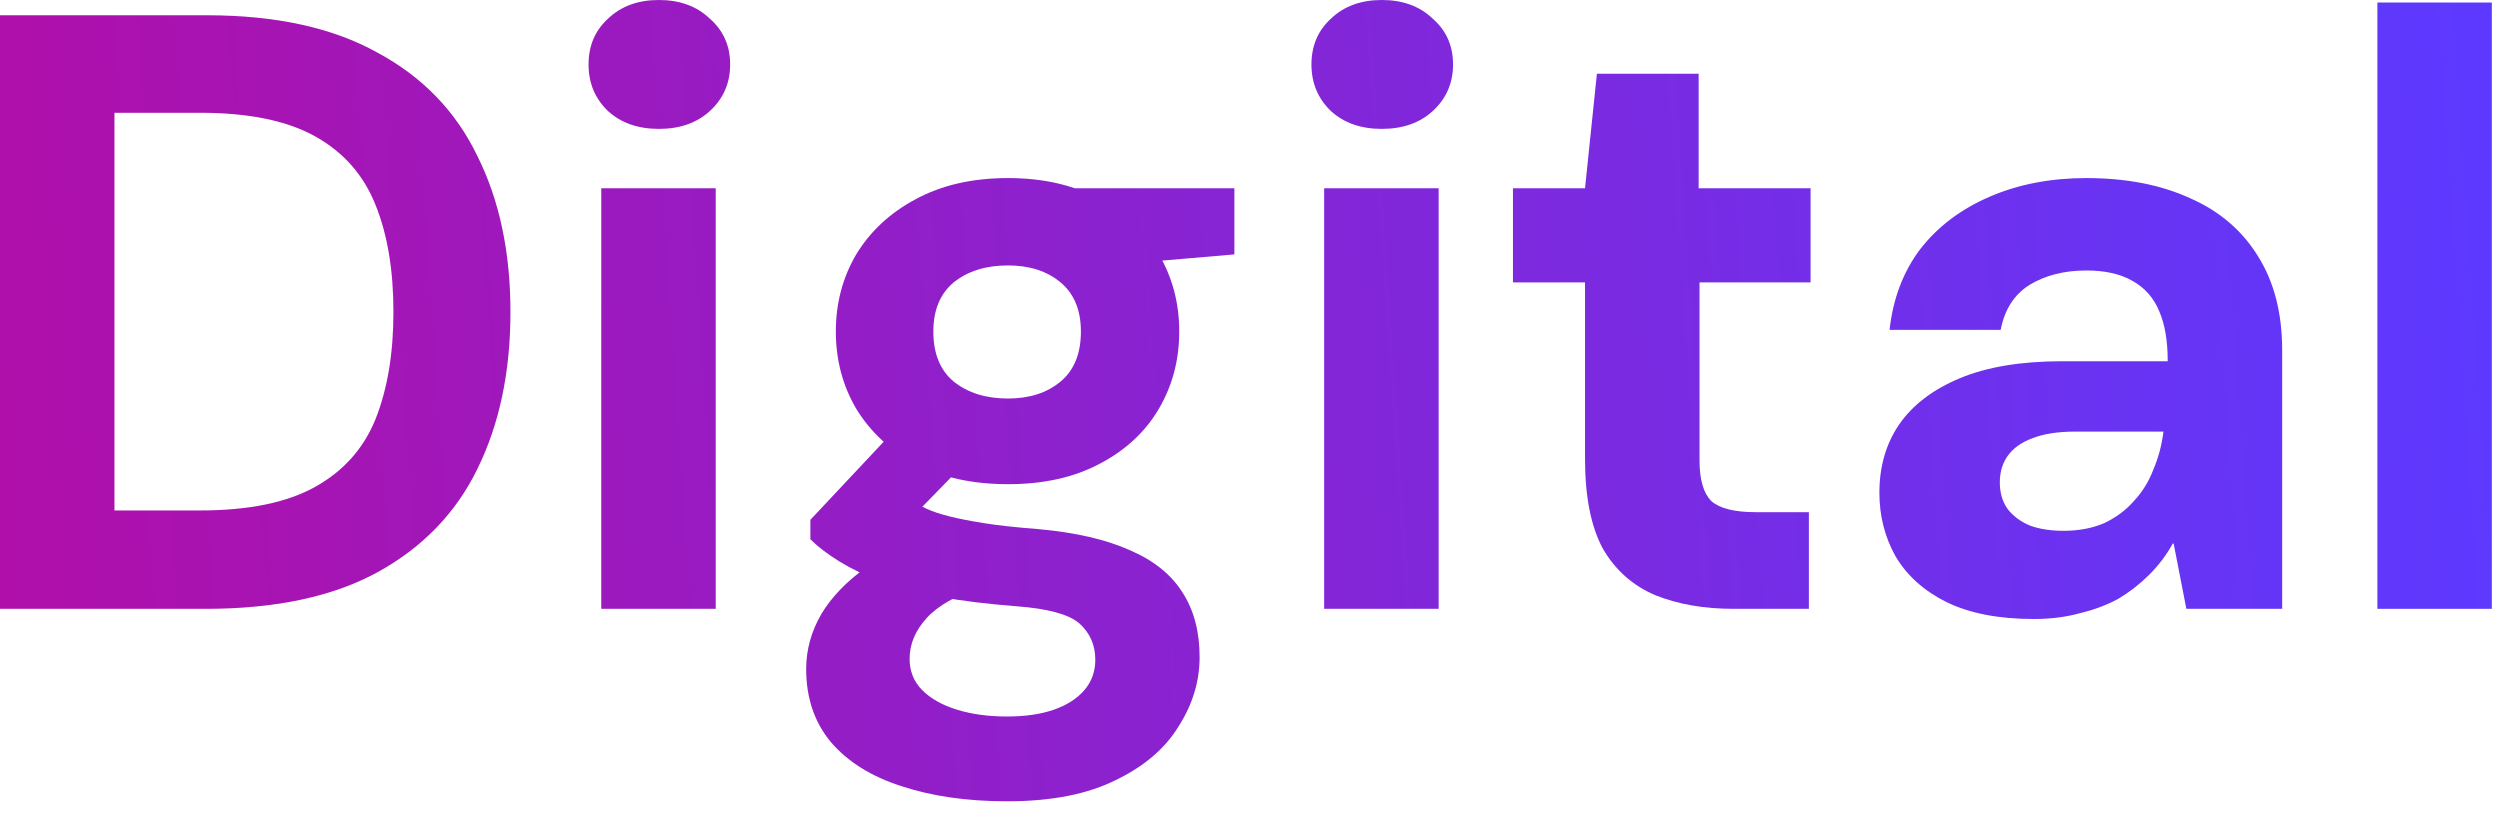
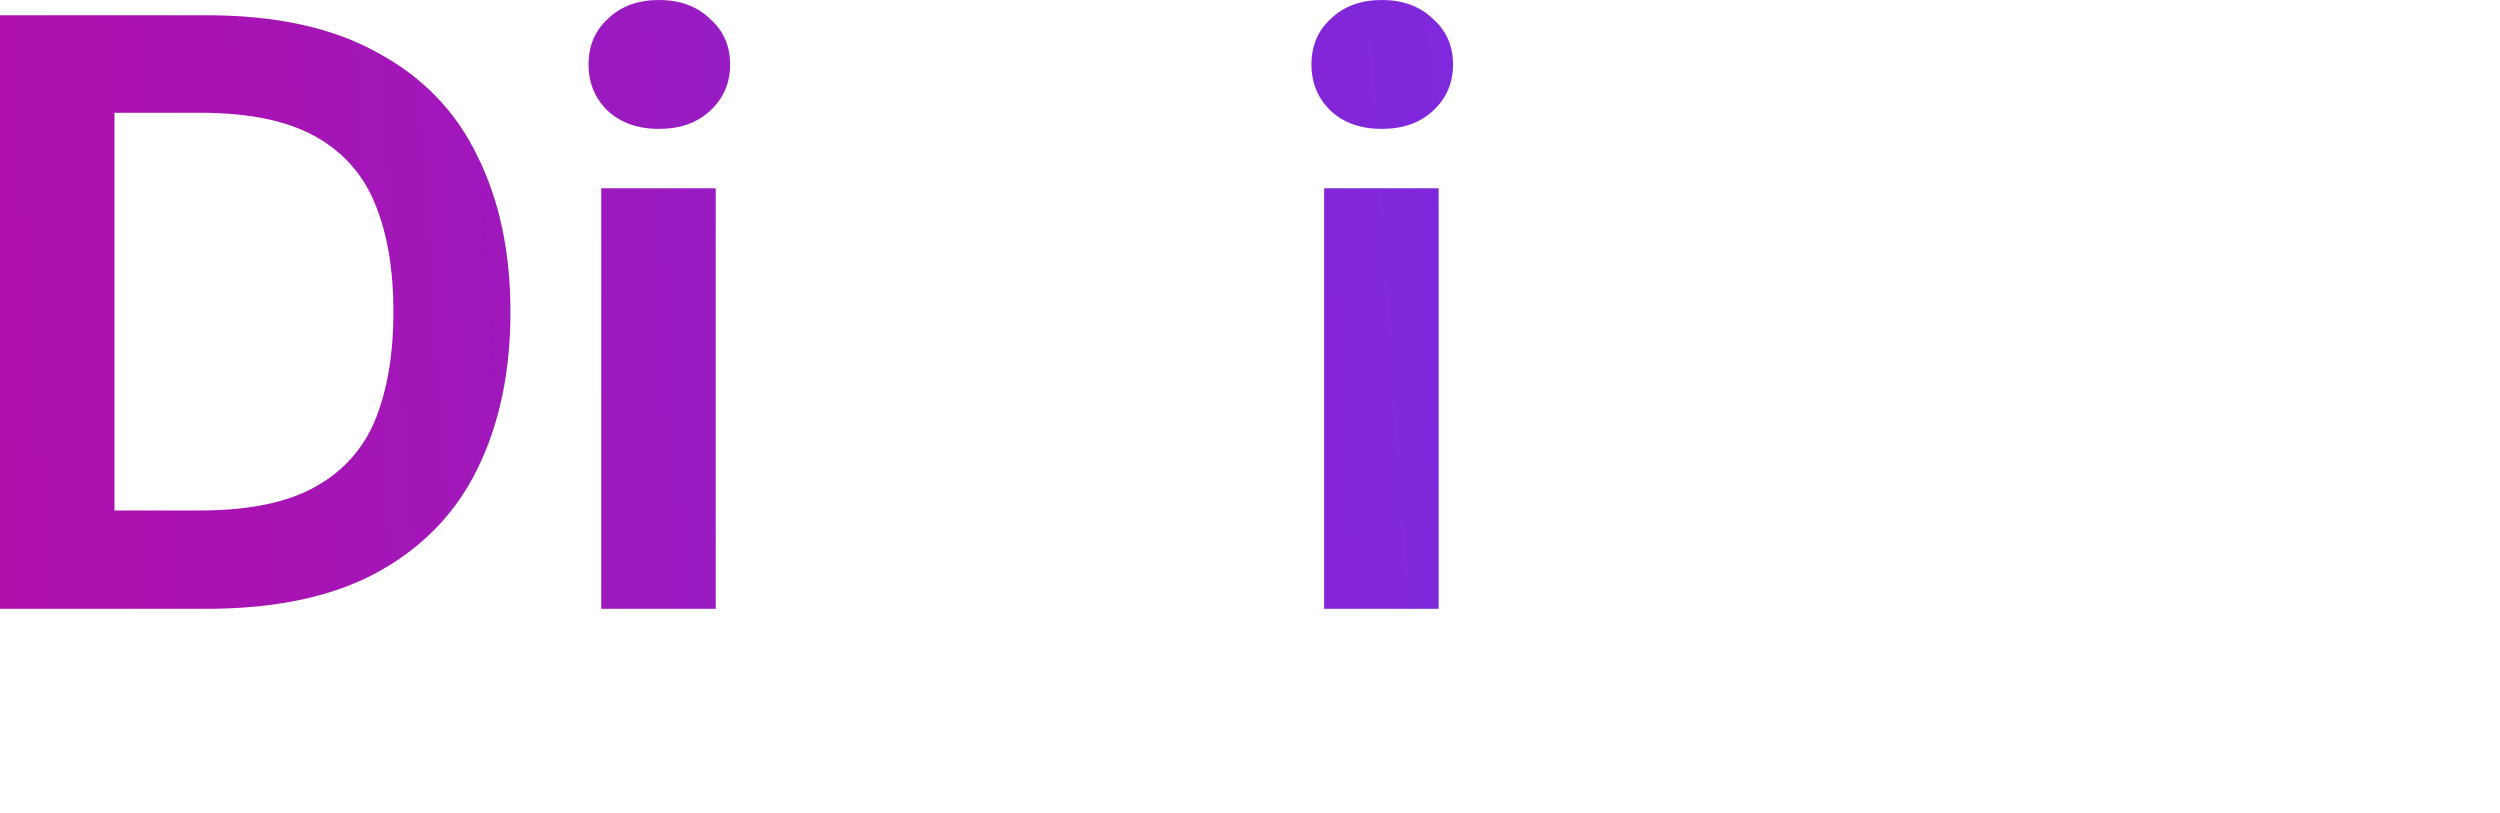
<svg xmlns="http://www.w3.org/2000/svg" width="83" height="27" viewBox="0 0 83 27" fill="none">
  <path d="M0 20.213V0.507H6.869C9.159 0.507 11.045 0.92 12.527 1.745C14.029 2.552 15.136 3.697 15.849 5.18C16.581 6.644 16.947 8.37 16.947 10.36C16.947 12.349 16.581 14.085 15.849 15.568C15.136 17.032 14.029 18.177 12.527 19.002C11.045 19.809 9.149 20.213 6.841 20.213H0ZM3.8 16.947H6.644C8.258 16.947 9.534 16.685 10.472 16.159C11.411 15.634 12.077 14.883 12.471 13.907C12.865 12.912 13.062 11.73 13.062 10.36C13.062 8.971 12.865 7.789 12.471 6.813C12.077 5.818 11.411 5.058 10.472 4.532C9.534 4.007 8.258 3.744 6.644 3.744H3.8V16.947Z" fill="url(#paint0_linear_82_68)" />
  <path d="M19.962 20.213V6.25H23.762V20.213H19.962ZM21.876 4.279C21.182 4.279 20.619 4.082 20.187 3.688C19.755 3.275 19.54 2.759 19.54 2.14C19.54 1.52 19.755 1.013 20.187 0.619C20.619 0.206 21.182 0 21.876 0C22.57 0 23.134 0.206 23.565 0.619C24.016 1.013 24.241 1.52 24.241 2.14C24.241 2.759 24.016 3.275 23.565 3.688C23.134 4.082 22.57 4.279 21.876 4.279Z" fill="url(#paint1_linear_82_68)" />
-   <path d="M33.437 26.603C32.104 26.603 30.931 26.434 29.918 26.097C28.923 25.778 28.144 25.29 27.581 24.633C27.037 23.976 26.765 23.169 26.765 22.212C26.765 21.574 26.933 20.964 27.271 20.382C27.609 19.819 28.107 19.303 28.763 18.834C29.42 18.364 30.227 17.961 31.184 17.623L32.592 19.481C31.747 19.762 31.137 20.11 30.762 20.523C30.387 20.936 30.199 21.386 30.199 21.874C30.199 22.287 30.34 22.634 30.621 22.916C30.903 23.197 31.288 23.413 31.776 23.563C32.264 23.713 32.817 23.788 33.437 23.788C34.037 23.788 34.553 23.713 34.985 23.563C35.417 23.413 35.754 23.197 35.998 22.916C36.242 22.634 36.364 22.296 36.364 21.902C36.364 21.414 36.186 21.011 35.83 20.692C35.473 20.391 34.779 20.204 33.746 20.128C32.789 20.053 31.945 19.95 31.213 19.819C30.481 19.669 29.833 19.5 29.27 19.312C28.726 19.106 28.257 18.88 27.863 18.637C27.468 18.392 27.149 18.148 26.905 17.904V17.257L29.918 14.048L32.479 14.92L29.101 18.383L30.171 16.581C30.359 16.694 30.556 16.797 30.762 16.891C30.969 16.985 31.222 17.069 31.522 17.144C31.823 17.22 32.207 17.295 32.676 17.37C33.146 17.445 33.746 17.51 34.478 17.567C35.717 17.679 36.73 17.914 37.519 18.27C38.307 18.608 38.889 19.078 39.264 19.678C39.639 20.26 39.827 20.973 39.827 21.818C39.827 22.625 39.592 23.394 39.123 24.126C38.673 24.858 37.978 25.449 37.04 25.9C36.102 26.369 34.901 26.603 33.437 26.603ZM33.465 16.075C32.282 16.075 31.259 15.849 30.396 15.399C29.552 14.949 28.895 14.339 28.426 13.569C27.975 12.8 27.75 11.946 27.75 11.007C27.75 10.069 27.975 9.215 28.426 8.446C28.895 7.676 29.552 7.066 30.396 6.616C31.259 6.146 32.282 5.912 33.465 5.912C34.647 5.912 35.66 6.146 36.505 6.616C37.368 7.066 38.025 7.676 38.476 8.446C38.926 9.215 39.151 10.069 39.151 11.007C39.151 11.946 38.926 12.8 38.476 13.569C38.025 14.339 37.368 14.949 36.505 15.399C35.66 15.849 34.647 16.075 33.465 16.075ZM33.465 13.231C34.178 13.231 34.76 13.044 35.21 12.668C35.661 12.293 35.886 11.739 35.886 11.007C35.886 10.294 35.661 9.75 35.21 9.375C34.76 8.999 34.178 8.812 33.465 8.812C32.733 8.812 32.132 8.999 31.663 9.375C31.213 9.75 30.987 10.294 30.987 11.007C30.987 11.739 31.213 12.293 31.663 12.668C32.132 13.044 32.733 13.231 33.465 13.231ZM35.745 8.896L35.126 6.25H40.981V8.446L35.745 8.896Z" fill="url(#paint2_linear_82_68)" />
  <path d="M43.962 20.213V6.25H47.763V20.213H43.962ZM45.877 4.279C45.182 4.279 44.619 4.082 44.188 3.688C43.756 3.275 43.54 2.759 43.54 2.14C43.54 1.52 43.756 1.013 44.188 0.619C44.619 0.206 45.182 0 45.877 0C46.571 0 47.134 0.206 47.566 0.619C48.016 1.013 48.241 1.52 48.241 2.14C48.241 2.759 48.016 3.275 47.566 3.688C47.134 4.082 46.571 4.279 45.877 4.279Z" fill="url(#paint3_linear_82_68)" />
-   <path d="M57.55 20.213C56.574 20.213 55.71 20.063 54.96 19.762C54.209 19.444 53.627 18.927 53.214 18.214C52.82 17.482 52.623 16.488 52.623 15.23V9.375H50.23V6.25H52.623L53.017 2.449H56.395V6.25H60.111V9.375H56.424V15.286C56.424 15.925 56.555 16.375 56.818 16.638C57.099 16.882 57.587 17.004 58.282 17.004H60.055V20.213H57.55Z" fill="url(#paint4_linear_82_68)" />
-   <path d="M67.52 20.551C66.356 20.551 65.39 20.363 64.62 19.988C63.869 19.612 63.306 19.106 62.931 18.468C62.574 17.829 62.396 17.126 62.396 16.356C62.396 15.493 62.612 14.742 63.044 14.104C63.494 13.447 64.17 12.931 65.07 12.556C65.971 12.18 67.107 11.993 68.477 11.993H71.968C71.968 11.317 71.874 10.763 71.686 10.332C71.499 9.881 71.198 9.543 70.785 9.318C70.391 9.093 69.885 8.98 69.265 8.98C68.533 8.98 67.904 9.14 67.379 9.459C66.872 9.778 66.553 10.275 66.422 10.951H62.734C62.847 9.919 63.184 9.027 63.747 8.277C64.329 7.526 65.099 6.944 66.056 6.531C67.013 6.118 68.083 5.912 69.265 5.912C70.598 5.912 71.752 6.137 72.728 6.588C73.704 7.019 74.454 7.667 74.98 8.53C75.505 9.375 75.768 10.407 75.768 11.627V20.213H72.587L72.165 18.045H72.137C71.93 18.421 71.667 18.768 71.348 19.087C71.048 19.387 70.71 19.65 70.335 19.875C69.96 20.082 69.537 20.241 69.068 20.354C68.599 20.485 68.083 20.551 67.52 20.551ZM68.505 17.623C69.012 17.623 69.462 17.538 69.856 17.37C70.251 17.182 70.579 16.938 70.842 16.638C71.123 16.337 71.339 15.99 71.489 15.596C71.658 15.202 71.771 14.78 71.827 14.329H68.899C68.317 14.329 67.839 14.404 67.463 14.555C67.107 14.686 66.835 14.883 66.647 15.146C66.478 15.39 66.394 15.681 66.394 16.018C66.394 16.356 66.478 16.647 66.647 16.891C66.835 17.135 67.088 17.323 67.407 17.454C67.726 17.567 68.092 17.623 68.505 17.623Z" fill="url(#paint5_linear_82_68)" />
-   <path d="M78.929 20.213V0.084H82.729V20.213H78.929Z" fill="url(#paint6_linear_82_68)" />
  <defs>
    <linearGradient id="paint0_linear_82_68" x1="-124.5" y1="3.40022e-08" x2="80.972" y2="-13.881" gradientUnits="userSpaceOnUse">
      <stop stop-color="#FF7F3A" />
      <stop offset="0.492" stop-color="#C60493" />
      <stop offset="1" stop-color="#5D39FF" />
    </linearGradient>
    <linearGradient id="paint1_linear_82_68" x1="-124.5" y1="3.40022e-08" x2="80.972" y2="-13.881" gradientUnits="userSpaceOnUse">
      <stop stop-color="#FF7F3A" />
      <stop offset="0.492" stop-color="#C60493" />
      <stop offset="1" stop-color="#5D39FF" />
    </linearGradient>
    <linearGradient id="paint2_linear_82_68" x1="-124.5" y1="3.40022e-08" x2="80.972" y2="-13.881" gradientUnits="userSpaceOnUse">
      <stop stop-color="#FF7F3A" />
      <stop offset="0.492" stop-color="#C60493" />
      <stop offset="1" stop-color="#5D39FF" />
    </linearGradient>
    <linearGradient id="paint3_linear_82_68" x1="-124.5" y1="3.40022e-08" x2="80.972" y2="-13.881" gradientUnits="userSpaceOnUse">
      <stop stop-color="#FF7F3A" />
      <stop offset="0.492" stop-color="#C60493" />
      <stop offset="1" stop-color="#5D39FF" />
    </linearGradient>
    <linearGradient id="paint4_linear_82_68" x1="-124.5" y1="3.40022e-08" x2="80.972" y2="-13.881" gradientUnits="userSpaceOnUse">
      <stop stop-color="#FF7F3A" />
      <stop offset="0.492" stop-color="#C60493" />
      <stop offset="1" stop-color="#5D39FF" />
    </linearGradient>
    <linearGradient id="paint5_linear_82_68" x1="-124.5" y1="3.40022e-08" x2="80.972" y2="-13.881" gradientUnits="userSpaceOnUse">
      <stop stop-color="#FF7F3A" />
      <stop offset="0.492" stop-color="#C60493" />
      <stop offset="1" stop-color="#5D39FF" />
    </linearGradient>
    <linearGradient id="paint6_linear_82_68" x1="-124.5" y1="3.40022e-08" x2="80.972" y2="-13.881" gradientUnits="userSpaceOnUse">
      <stop stop-color="#FF7F3A" />
      <stop offset="0.492" stop-color="#C60493" />
      <stop offset="1" stop-color="#5D39FF" />
    </linearGradient>
  </defs>
</svg>